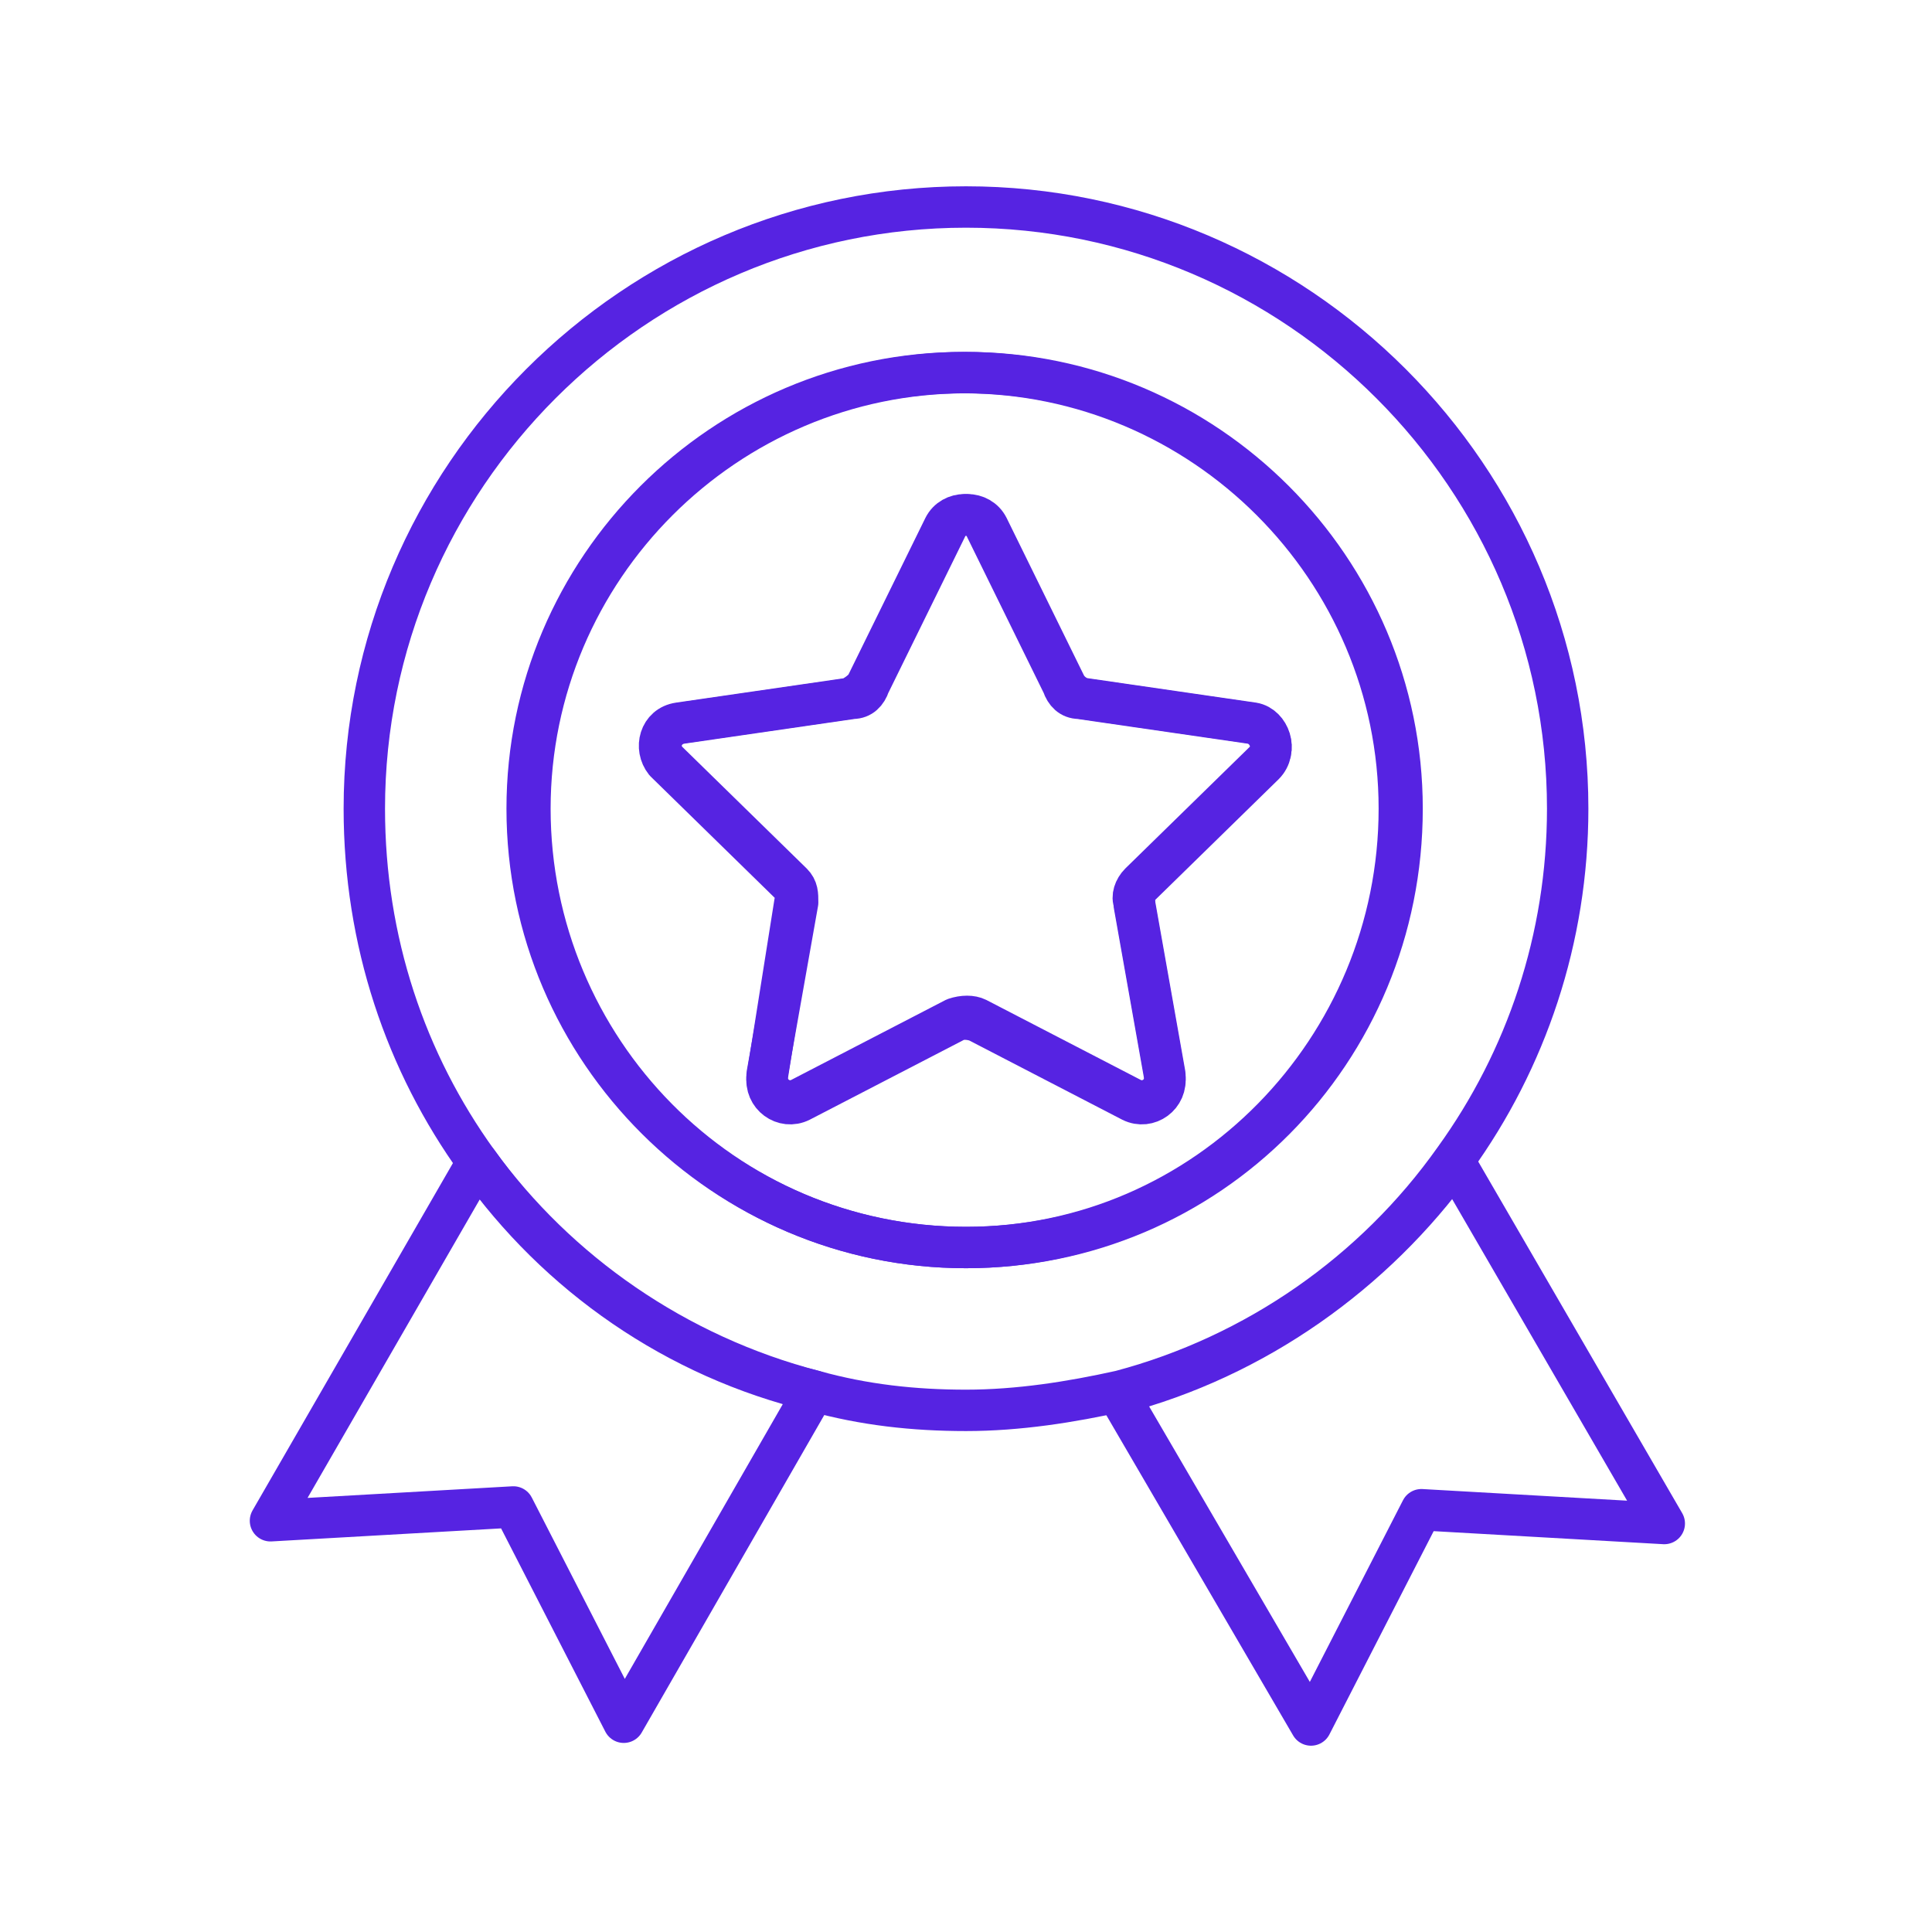
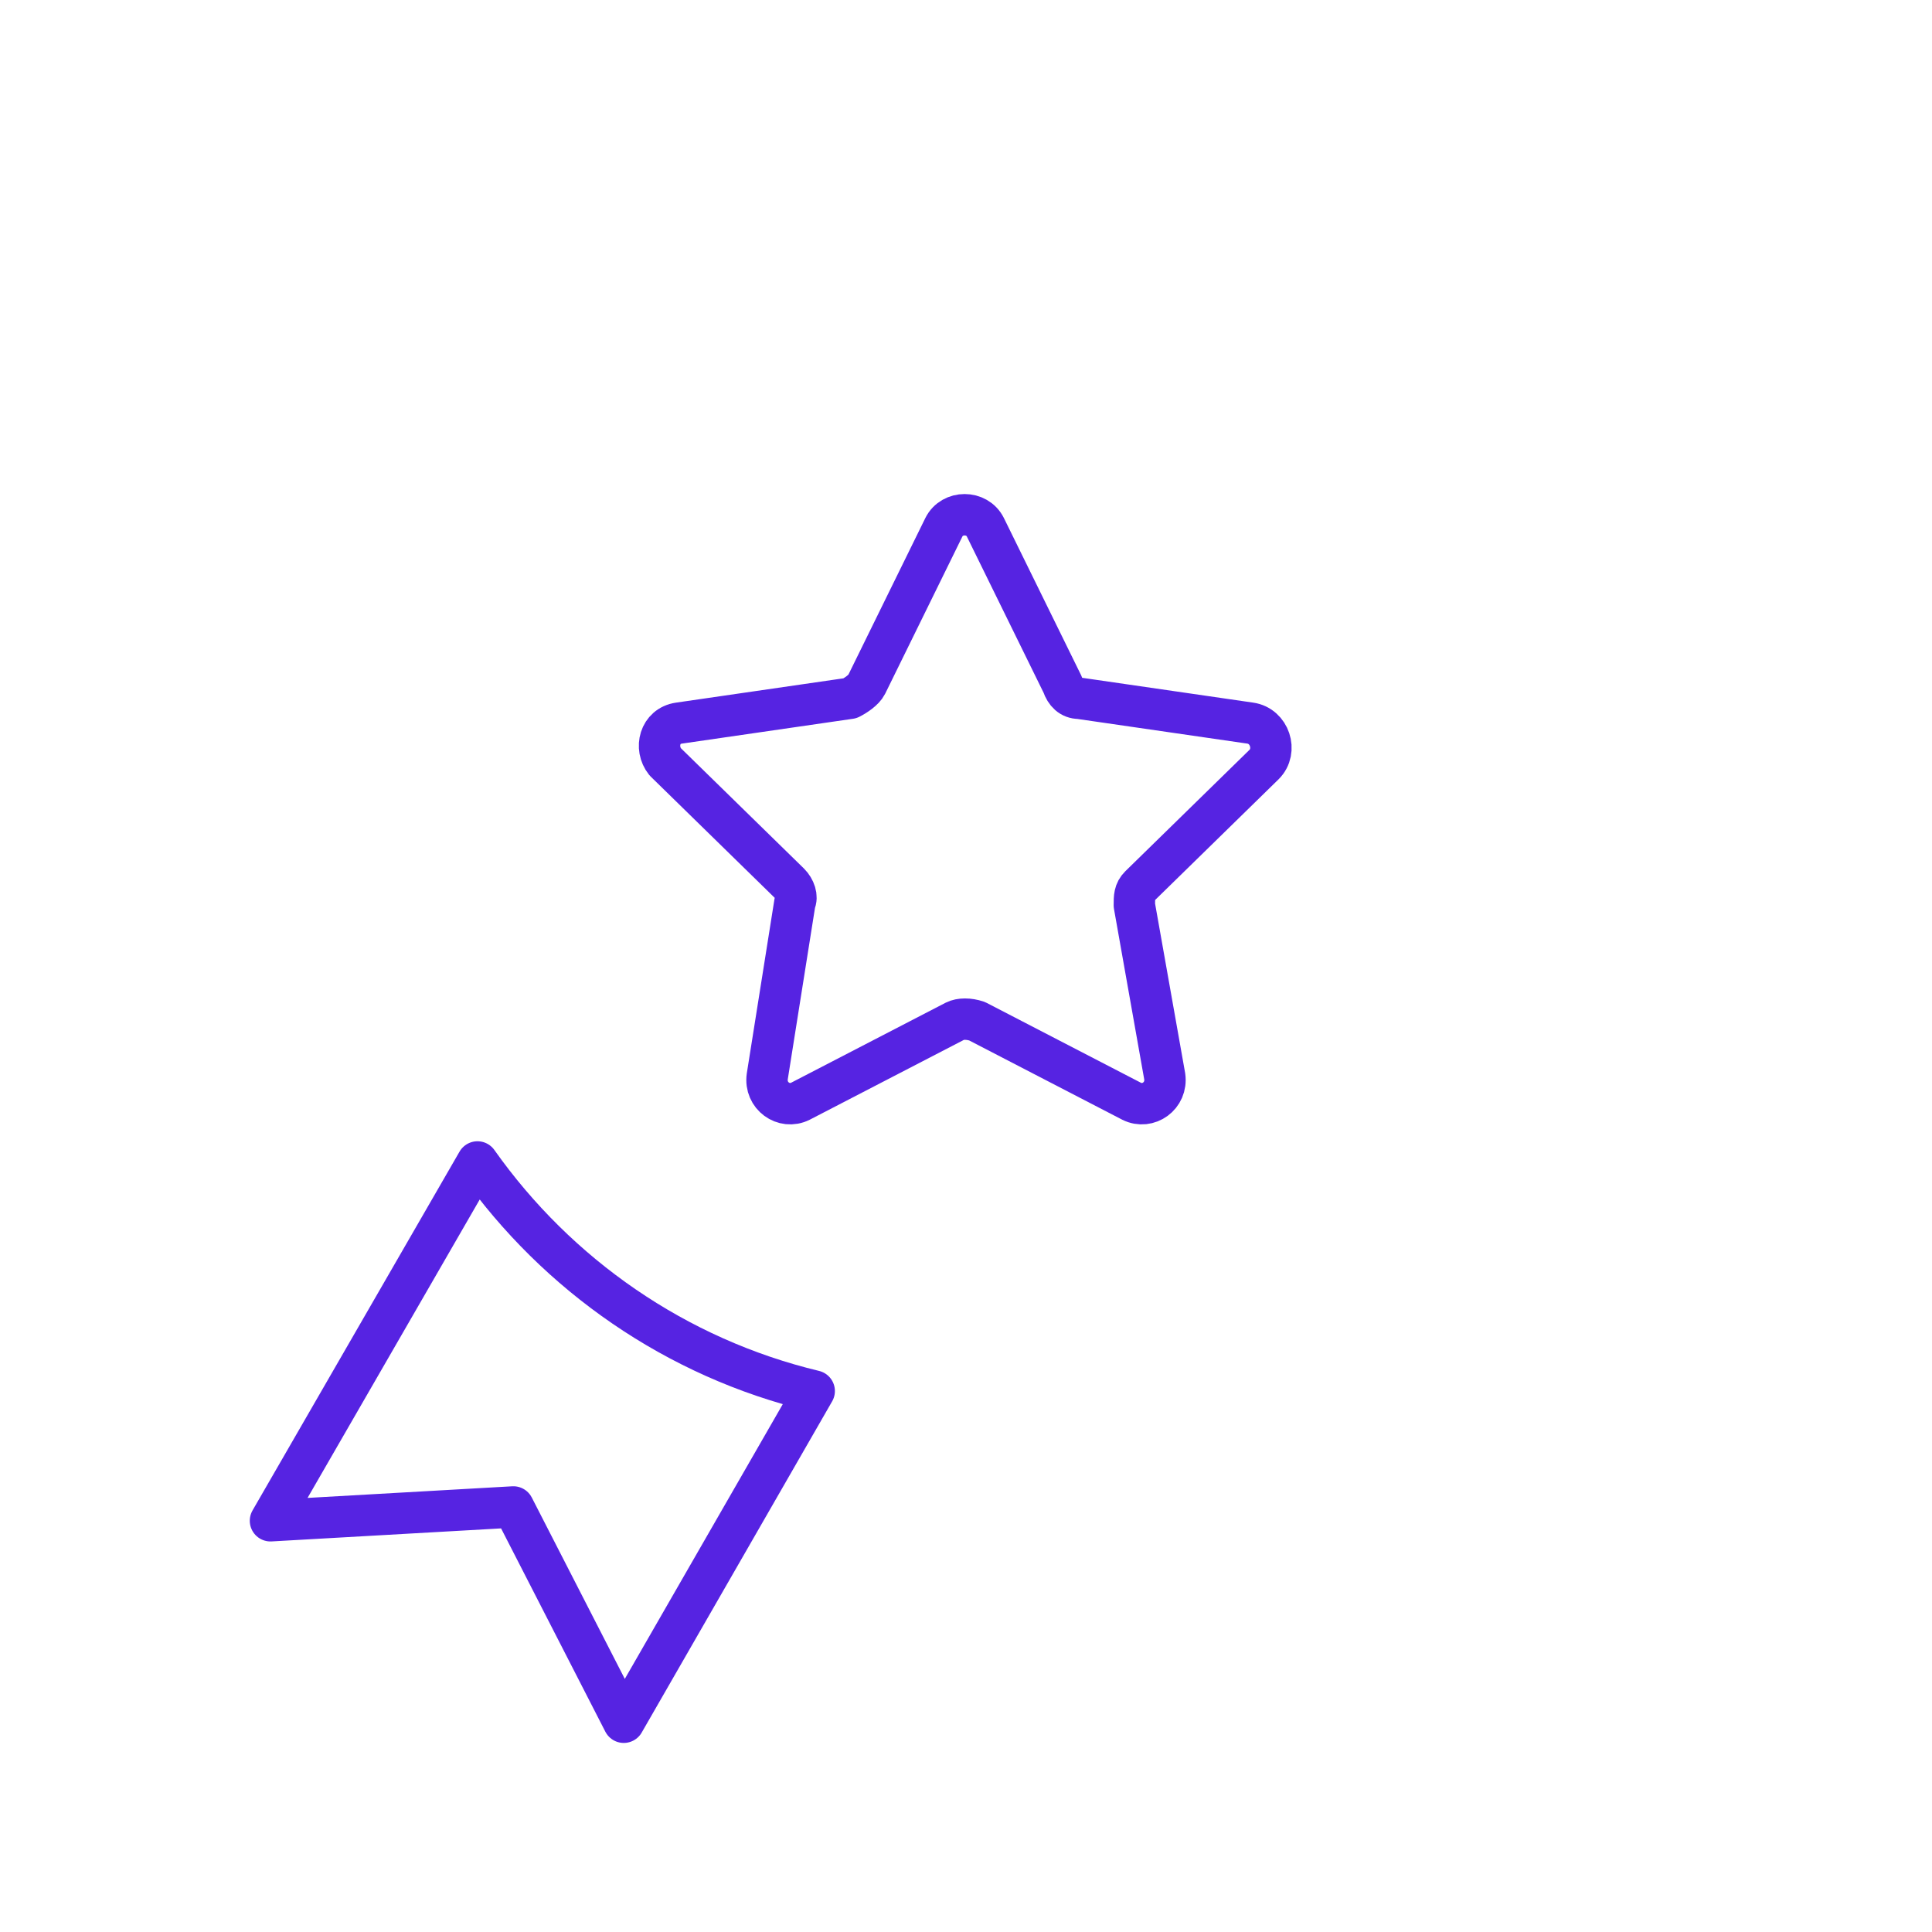
<svg xmlns="http://www.w3.org/2000/svg" version="1.1" id="Layer_1" x="0px" y="0px" viewBox="0 0 70 70" style="enable-background:new 0 0 70 70;" xml:space="preserve">
  <style type="text/css">
	.st0{fill:none;stroke:#5623E2;stroke-width:1.5;stroke-linecap:round;stroke-linejoin:round;stroke-miterlimit:10;}
</style>
  <g>
-     <path class="st0" d="M52.7,42L52.7,42c2.6-3.6,4.1-8,4.1-12.7C56.8,17.3,47,7.5,35,7.5s-21.8,9.8-21.8,21.8c0,4.8,1.5,9.2,4.1,12.8   l0,0c2.9,4,7.2,7,12.2,8.3l0,0c1.8,0.5,3.6,0.7,5.5,0.7c1.9,0,3.8-0.3,5.6-0.7l0,0C45.5,49.1,49.8,46.1,52.7,42z M19.1,29.3   c0-8.7,7.1-15.8,15.8-15.8s15.8,7.1,15.8,15.8S43.7,45.2,35,45.2S19.1,38.1,19.1,29.3z" />
    <path class="st0" d="M17.3,42.1L17.3,42.1l-7.5,13l8.8-0.5l4,7.8l6.9-12l0,0C24.5,49.2,20.2,46.2,17.3,42.1z" />
-     <path class="st0" d="M52.7,42.1L52.7,42.1c-2.9,4-7.2,7.1-12.2,8.4l0,0l7,12l4-7.8l8.8,0.5L52.7,42.1z" />
-     <path class="st0" d="M50.8,29.3c0-8.7-7.1-15.8-15.8-15.8s-15.8,7.1-15.8,15.8S26.2,45.2,35,45.2S50.8,38.1,50.8,29.3z M45.8,27.6   L41.3,32c-0.2,0.2-0.3,0.5-0.2,0.7l1.1,6.2c0.1,0.7-0.6,1.2-1.2,0.9l-5.6-2.9c-0.2-0.1-0.5-0.1-0.8,0L29,39.8   c-0.6,0.3-1.3-0.2-1.2-0.9l1.1-6.2c0-0.3,0-0.5-0.2-0.7l-4.5-4.4c-0.5-0.5-0.2-1.3,0.5-1.4l6.2-0.9c0.3,0,0.5-0.2,0.6-0.5l2.8-5.7   c0.3-0.6,1.2-0.6,1.5,0l2.8,5.7c0.1,0.2,0.3,0.4,0.6,0.5l6.2,0.9C46,26.3,46.3,27.2,45.8,27.6z" />
    <path class="st0" d="M45.3,26.2l-6.2-0.9c-0.3,0-0.5-0.2-0.6-0.5l-2.8-5.7c-0.3-0.6-1.2-0.6-1.5,0l-2.8,5.7   c-0.1,0.2-0.4,0.4-0.6,0.5l-6.2,0.9c-0.7,0.1-0.9,0.9-0.5,1.4l4.5,4.4c0.2,0.2,0.3,0.5,0.2,0.7L27.8,39c-0.1,0.7,0.6,1.2,1.2,0.9   l5.6-2.9c0.2-0.1,0.5-0.1,0.8,0l5.6,2.9c0.6,0.3,1.3-0.2,1.2-0.9l-1.1-6.2c0-0.3,0-0.5,0.2-0.7l4.5-4.4   C46.3,27.2,46,26.3,45.3,26.2z" />
  </g>
</svg>